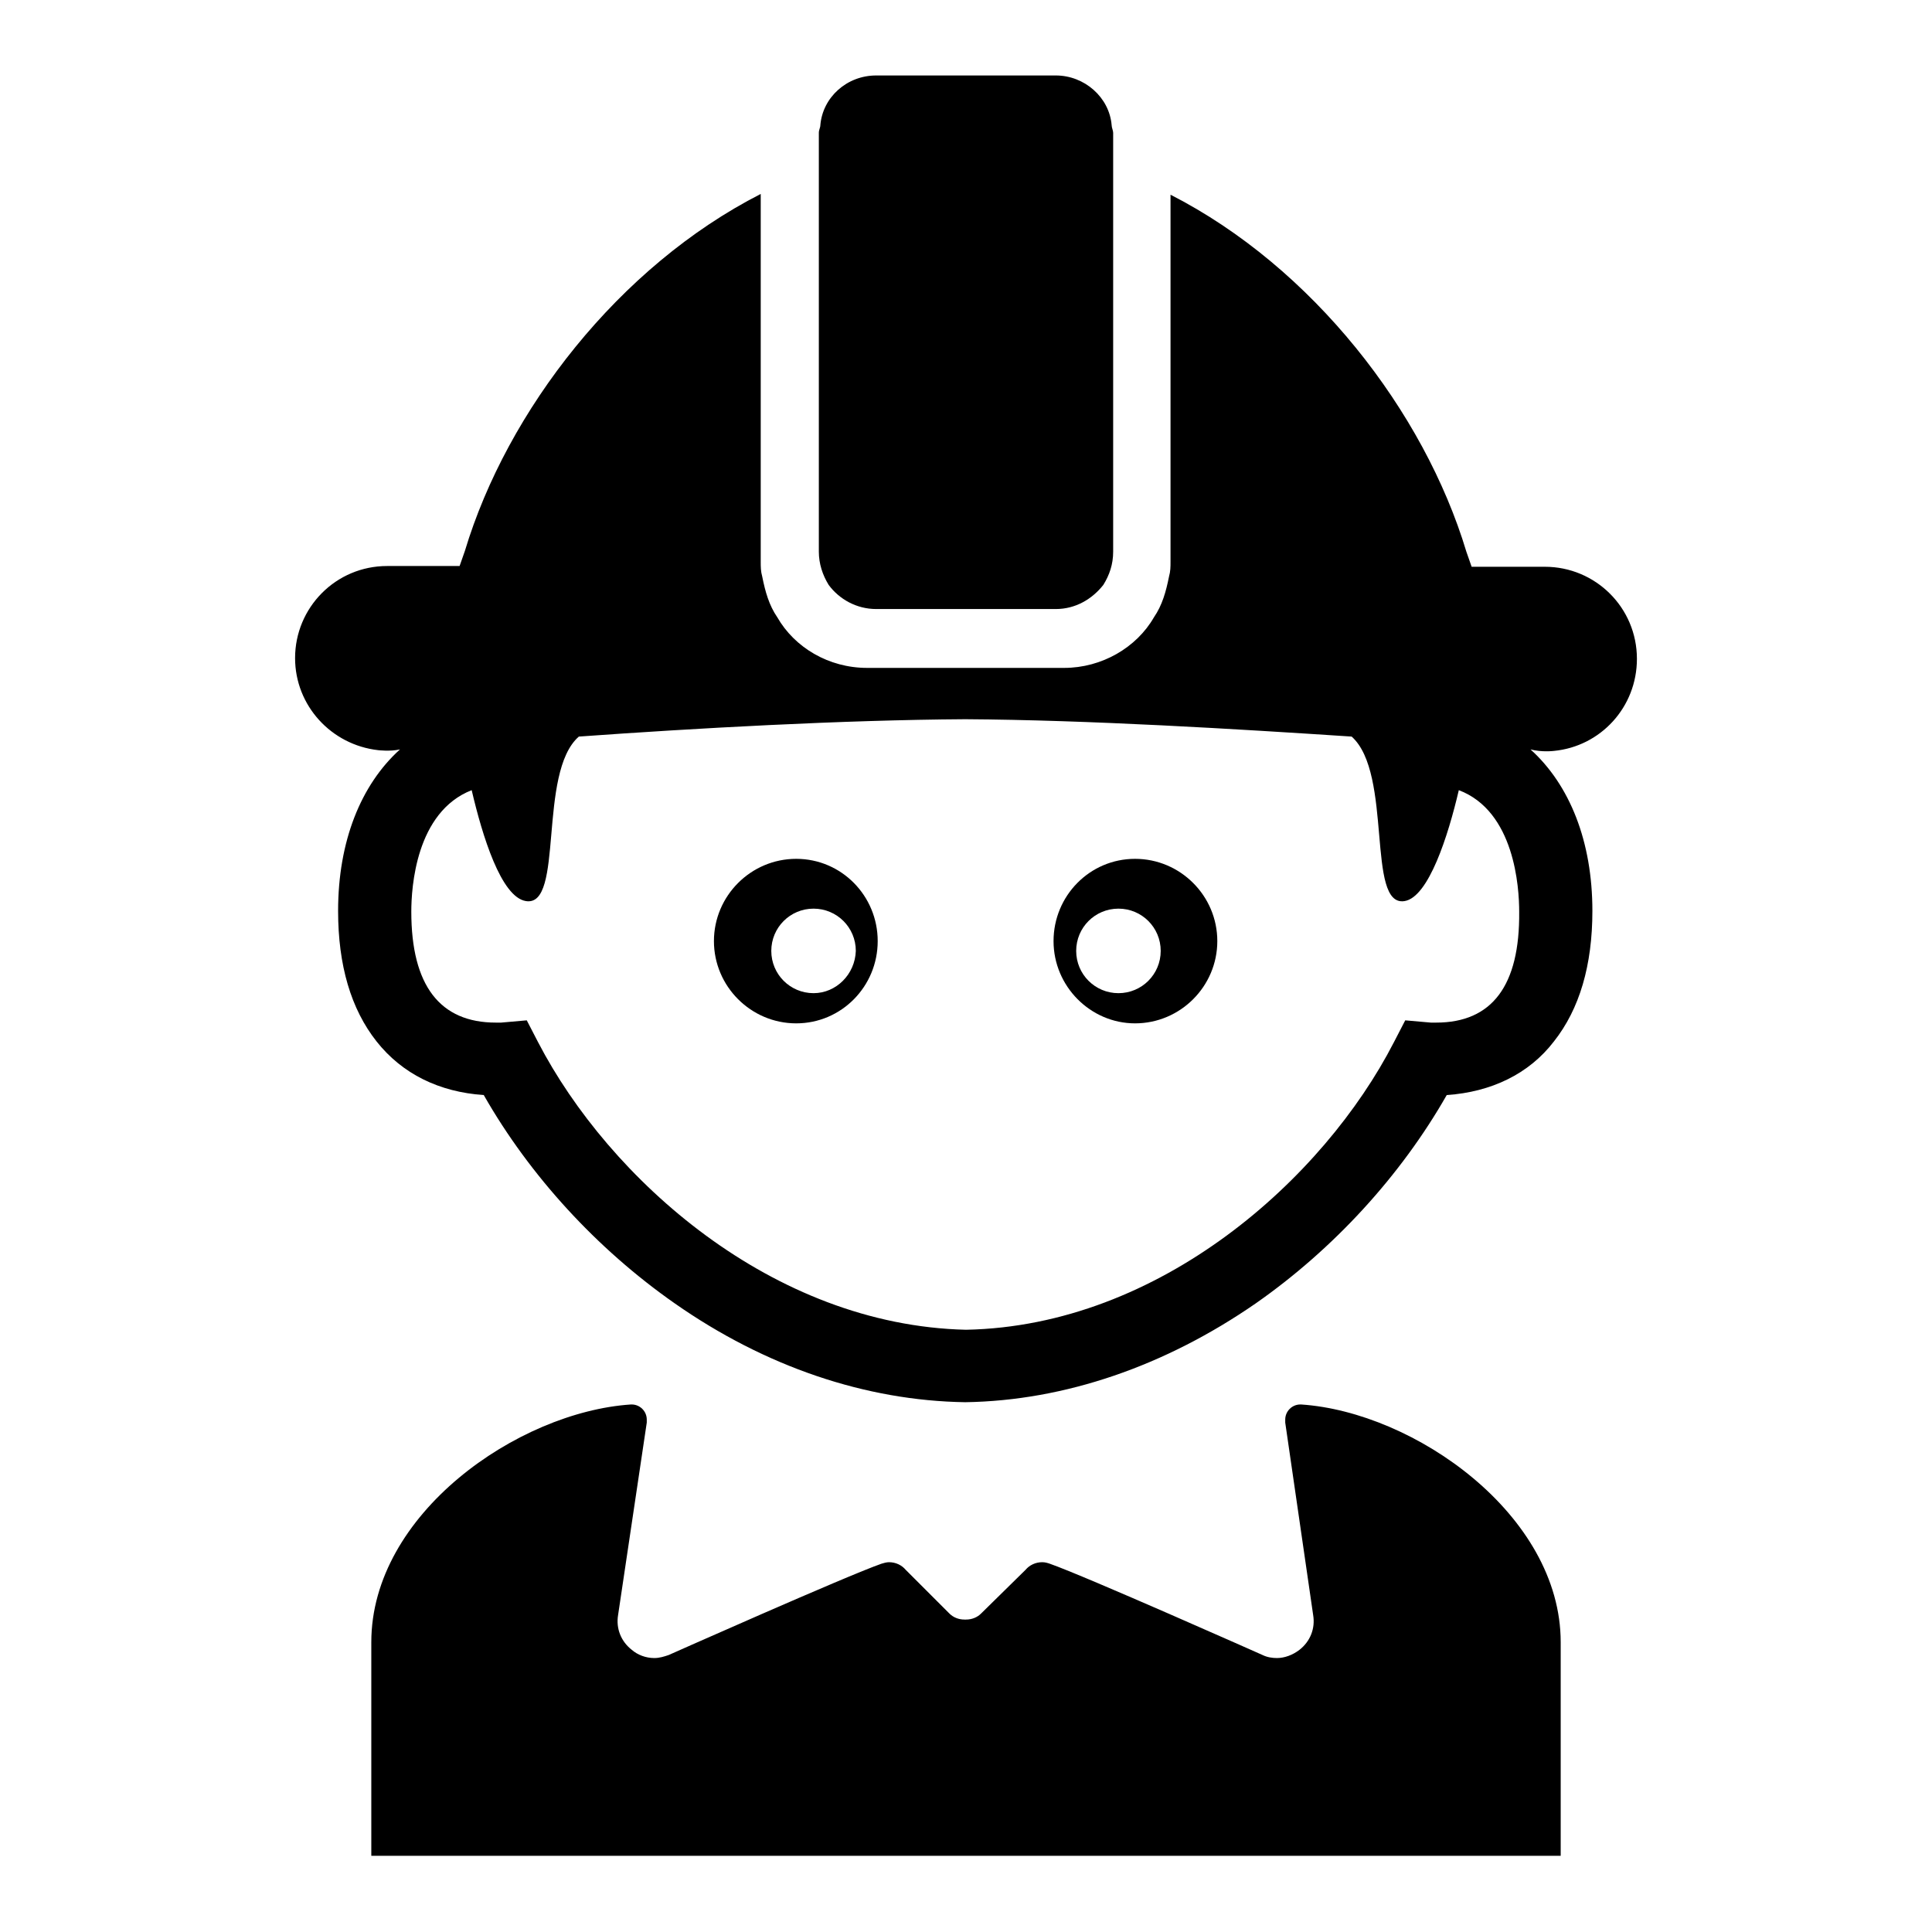
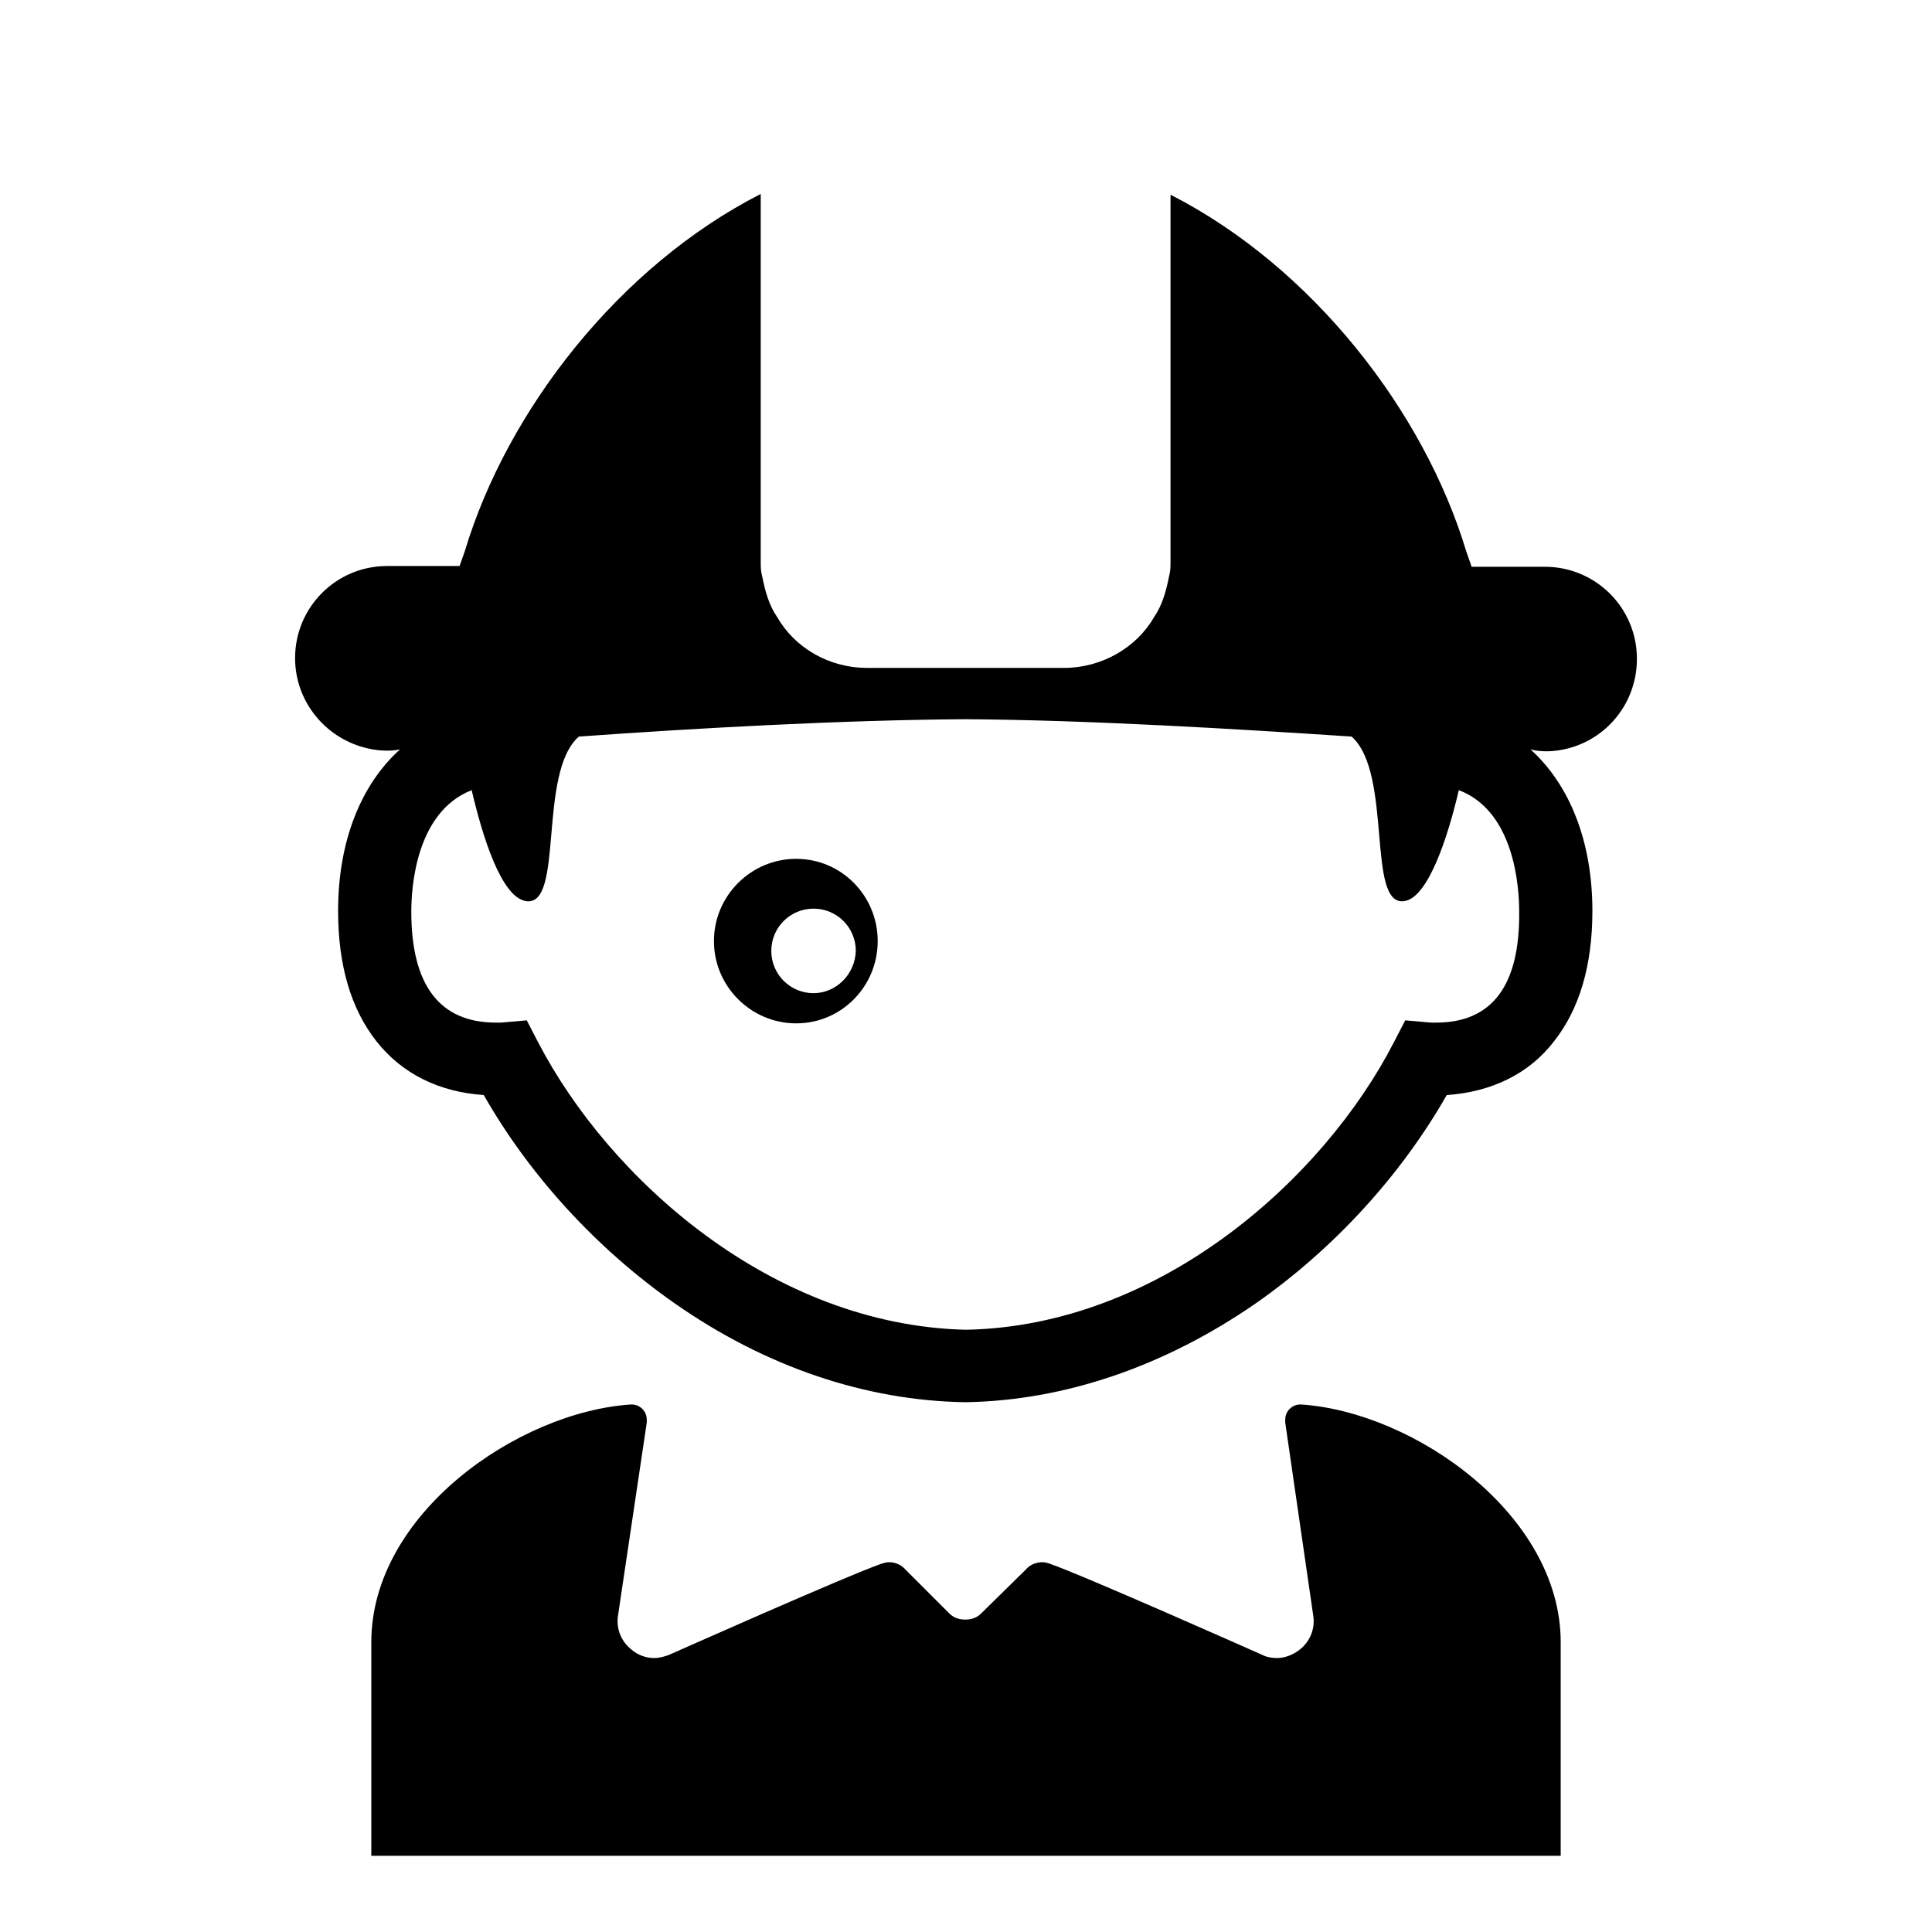
<svg xmlns="http://www.w3.org/2000/svg" version="1.1" x="0px" y="0px" viewBox="0 0 256 256" enable-background="new 0 0 256 256" xml:space="preserve">
  <g>
    <g>
      <g>
        <g id="Layer_2_3_">
          <g>
            <path fill="#000000" d="M172.4,186.1L172.4,186.1c0,0-0.1,0-0.1,0c-1.1,0-2,0.9-2,2v0v0c0,0.1,0,0.2,0,0.2l0,0l0,0.1c0,0,0,0.1,0,0.1l3.7,25.5c0.3,1.8-0.4,3.5-1.8,4.6c-0.9,0.7-2,1.1-3,1.1c-0.6,0-1.3-0.1-1.9-0.4c0,0-23.6-10.5-28.2-12.1c0,0,0,0,0,0c-0.3-0.1-0.6-0.2-1-0.2c-0.9,0-1.7,0.4-2.2,1l0,0l-5.9,5.8c0,0,0,0,0,0c-0.5,0.5-1.2,0.8-2,0.8c0,0,0,0-0.1,0c0,0,0,0-0.1,0c-0.8,0-1.5-0.3-2-0.8h0l-5.8-5.8l0,0c-0.5-0.6-1.3-1-2.2-1c-0.3,0-0.7,0.1-1,0.2c0,0,0,0,0,0c-4.6,1.6-28.2,12.1-28.2,12.1c-0.6,0.2-1.2,0.4-1.9,0.4c-1.1,0-2.2-0.4-3-1.1c-1.4-1.1-2.1-2.8-1.8-4.6l3.8-25.5l0,0c0-0.1,0-0.3,0-0.4c0-1.1-0.9-2-2-2c0,0-0.1,0-0.1,0h0c-15,1-34.4,14.5-34.4,31.5c0,17.7,0,28.3,0,28.3H128h78.8c0,0,0-10.6,0-28.3C206.8,200.7,187.4,187.1,172.4,186.1z" />
-             <path fill="#000000" d="M105.5,113.8c-6,0-10.9,4.9-10.9,10.9c0,6,4.9,10.9,10.9,10.9c6,0,10.8-4.9,10.8-10.9S111.5,113.8,105.5,113.8z M107.8,131.6c-3.1,0-5.6-2.5-5.6-5.6c0-3.1,2.5-5.6,5.6-5.6s5.6,2.5,5.6,5.6C113.3,129.1,110.8,131.6,107.8,131.6z" />
-             <path fill="#000000" d="M116.1,80.7h11.9v0h0h0v0h11.9c2.6,0,4.8-1.3,6.3-3.2c0.8-1.3,1.3-2.7,1.3-4.4v-0.7v-6.1V27.6v-5.5v-4.5c0-0.3-0.2-0.7-0.2-1c-0.3-3.7-3.6-6.6-7.4-6.6H128h-11.9c-3.9,0-7.1,2.9-7.4,6.6c0,0.3-0.2,0.6-0.2,1v4.5v5.5v38.7v6.1v0.7c0,1.6,0.5,3.1,1.3,4.4C111.2,79.4,113.5,80.7,116.1,80.7z" />
-             <path fill="#000000" d="M150.4,113.8c-6,0-10.8,4.9-10.8,10.9s4.9,10.9,10.8,10.9c6,0,10.9-4.9,10.9-10.9S156.4,113.8,150.4,113.8z M148.2,131.6c-3.1,0-5.6-2.5-5.6-5.6c0-3.1,2.5-5.6,5.6-5.6c3.1,0,5.6,2.5,5.6,5.6C153.8,129.1,151.3,131.6,148.2,131.6z" />
+             <path fill="#000000" d="M105.5,113.8c-6,0-10.9,4.9-10.9,10.9c0,6,4.9,10.9,10.9,10.9c6,0,10.8-4.9,10.8-10.9S111.5,113.8,105.5,113.8M107.8,131.6c-3.1,0-5.6-2.5-5.6-5.6c0-3.1,2.5-5.6,5.6-5.6s5.6,2.5,5.6,5.6C113.3,129.1,110.8,131.6,107.8,131.6z" />
            <path fill="#000000" d="M205.9,99.5c6.2-0.6,11-5.8,11-12.2c0-6.8-5.5-12.2-12.2-12.2H195l-0.7-2c-5.6-18.6-20.4-37.7-39.2-47.3v43.5v5.1c0,0.7,0,1.3-0.2,2c-0.4,2-0.9,3.8-2,5.4c-2.3,4-6.9,6.7-11.9,6.7H128h-13.1c-5.1,0-9.6-2.7-11.9-6.7c-1.1-1.6-1.6-3.4-2-5.4c-0.2-0.7-0.2-1.3-0.2-2v-5.1V25.7C82,35.3,67.2,54.4,61.6,73l-0.7,2h-9.6c-6.8,0-12.2,5.5-12.2,12.2c0,6.3,4.8,11.5,11,12.2c0,0,1.6,0.2,2.9-0.1c-5.2,4.7-8.2,12.2-8.2,21.4c0,7.2,1.7,13,5.1,17.3c3.4,4.3,8.3,6.7,14.2,7.1c6.1,10.7,15,20.4,25.3,27.6c12,8.4,25.3,12.9,38.5,13.1v0c0,0,0,0,0,0c0,0,0,0,0,0v0c13.2-0.2,26.5-4.8,38.5-13.1c10.3-7.2,19.2-16.9,25.3-27.6c5.9-0.4,10.9-2.8,14.2-7.1c3.4-4.3,5.1-10.1,5.1-17.3c0-9.2-3-16.7-8.2-21.4C204.3,99.7,205.9,99.5,205.9,99.5z M190.3,135.5c-0.2,0-0.4,0-0.7,0l-3.4-0.3l-1.5,2.9c-9.3,18.1-31,37.6-56.7,38.1c-25.7-0.6-47.3-20-56.7-38.1l-1.5-2.9l-3.4,0.3c-0.3,0-0.5,0-0.7,0c-7.4,0-11.2-4.9-11.2-14.7c0-3.2,0.6-13.2,8-16.1c1.4,6,3.9,14.2,7.2,14.7c5.1,0.8,1.5-17,7-21.8c15.3-1.1,34.9-2.2,51.2-2.3v0c0,0,0,0,0,0c0,0,0,0,0,0v0c16.4,0.1,36,1.3,51.2,2.3c5.5,4.9,1.9,22.6,7,21.8c3.2-0.5,5.8-8.7,7.2-14.7c7.4,2.8,8,12.9,8,16.1C201.4,130.6,197.7,135.5,190.3,135.5z" />
          </g>
        </g>
      </g>
      <g />
      <g />
      <g />
      <g />
      <g />
      <g />
      <g />
      <g />
      <g />
      <g />
      <g />
      <g />
      <g />
      <g />
      <g />
    </g>
  </g>
</svg>